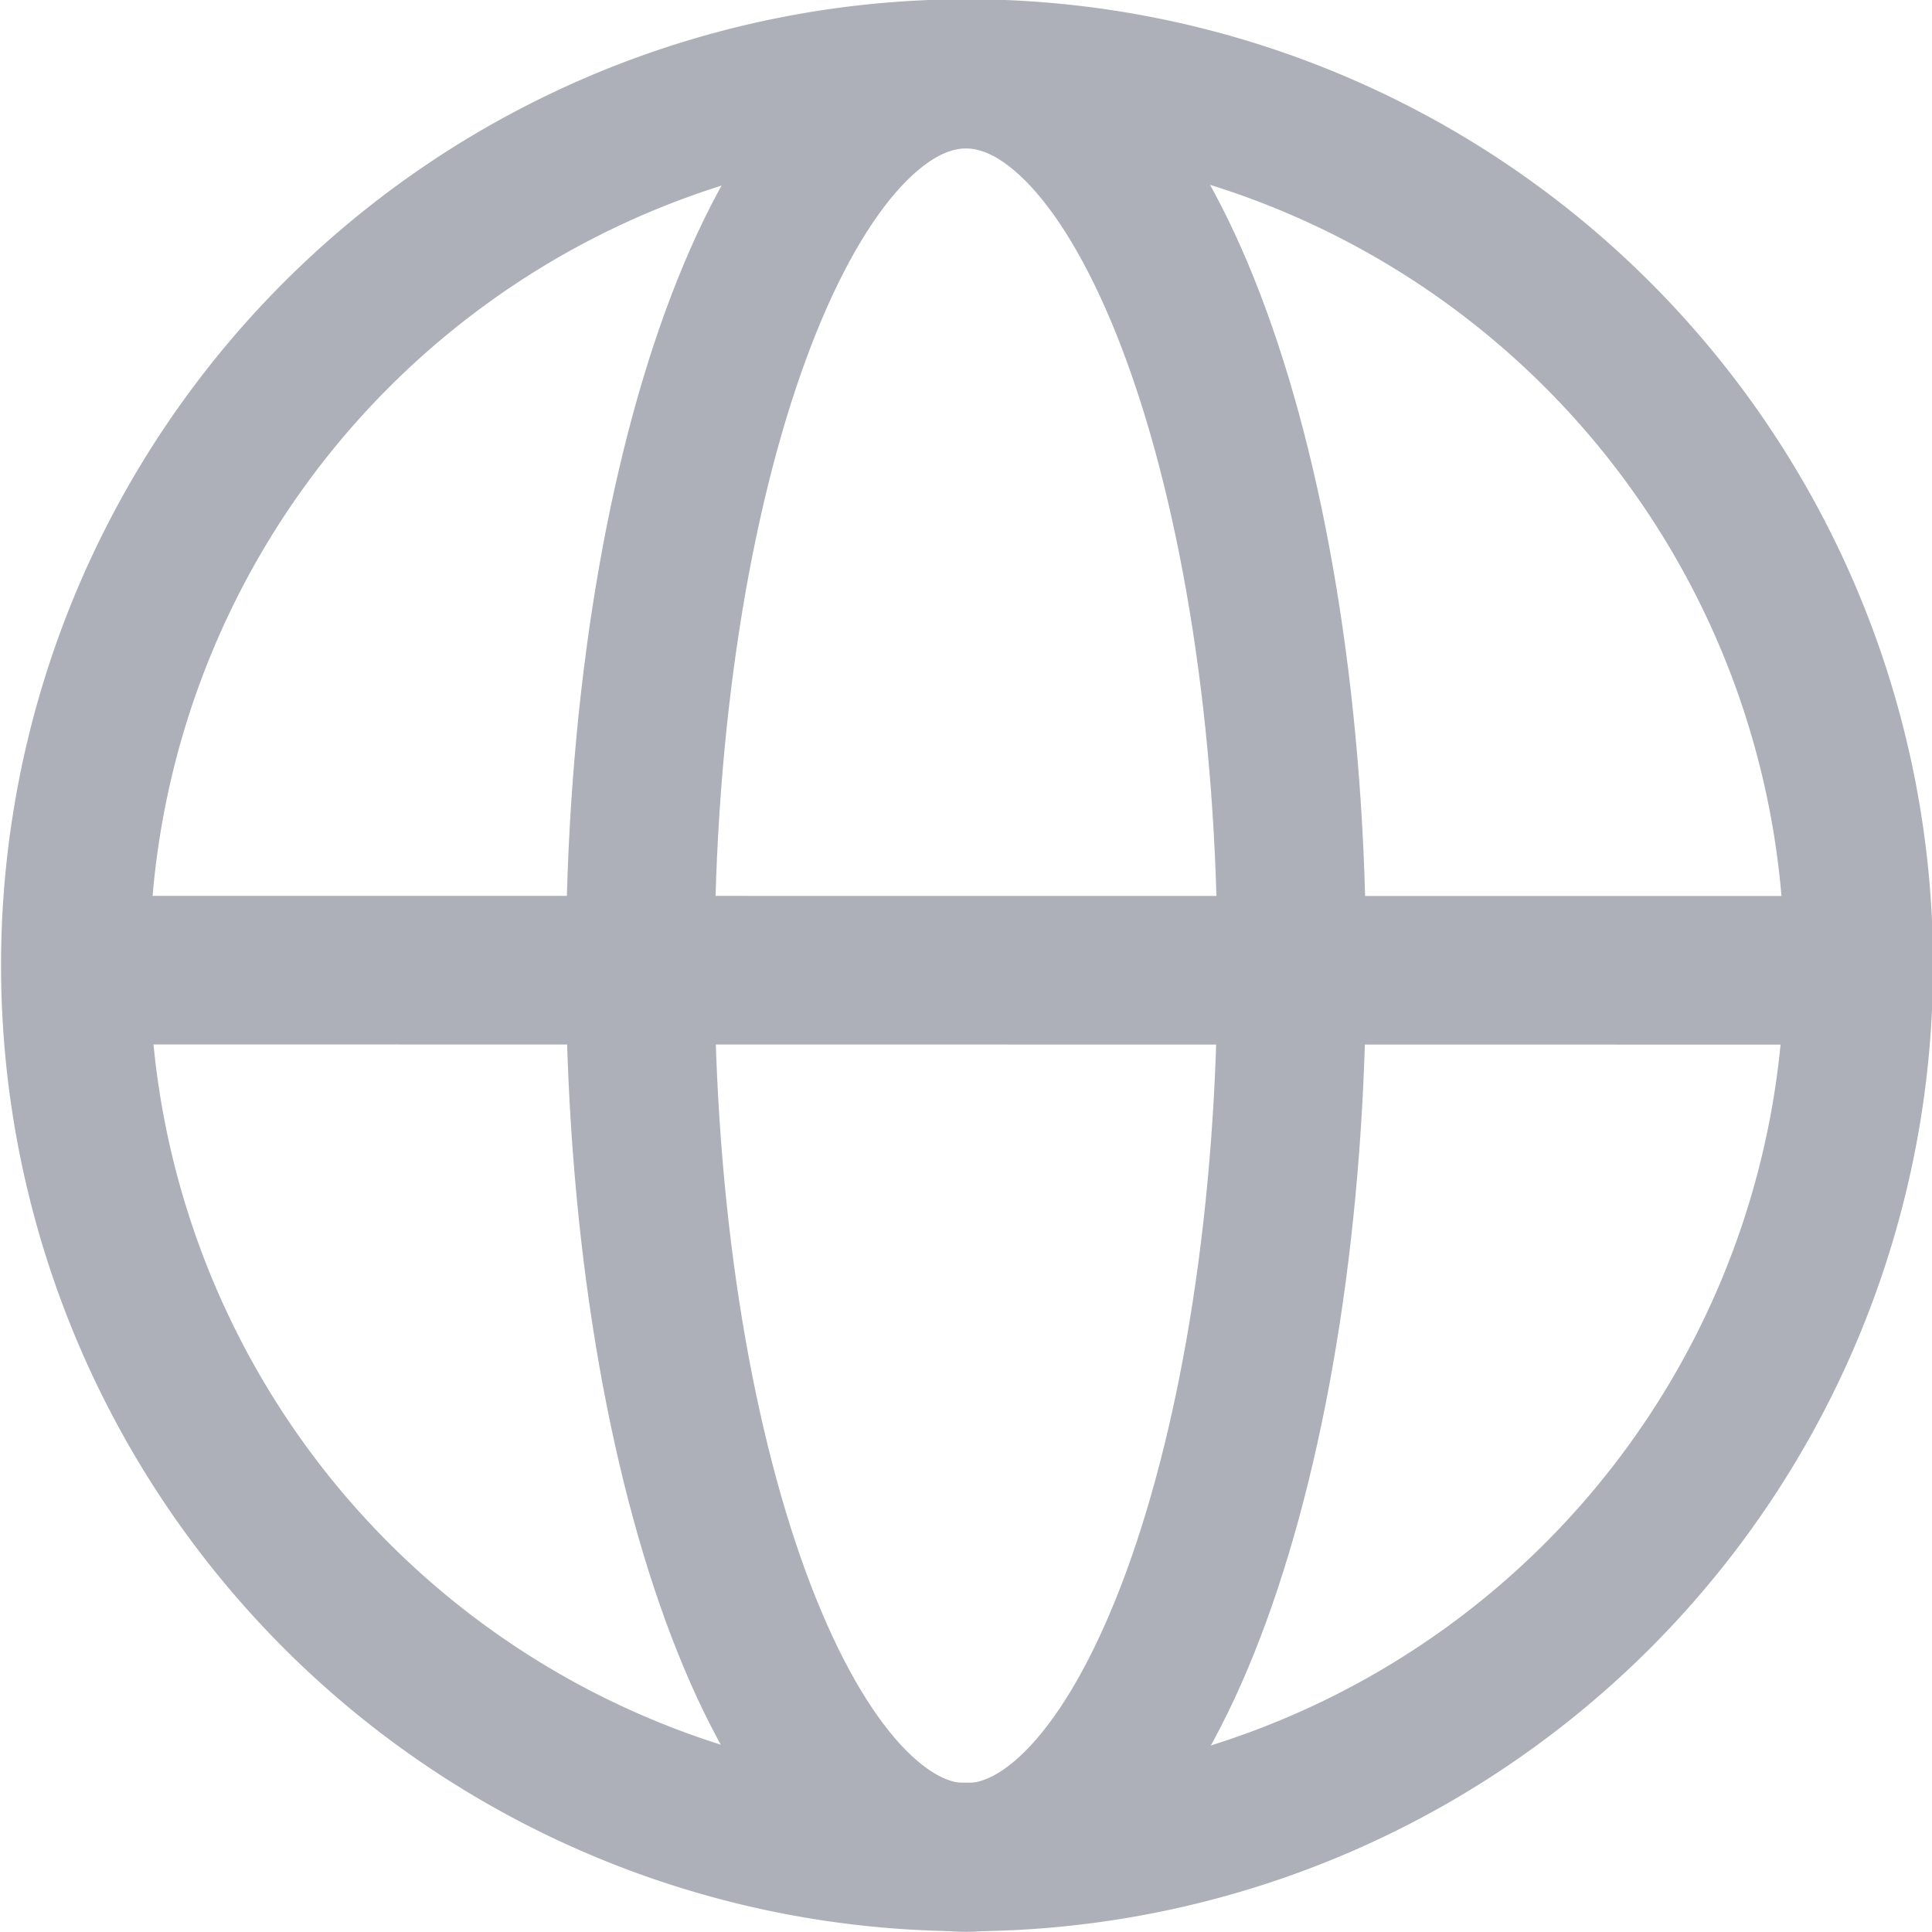
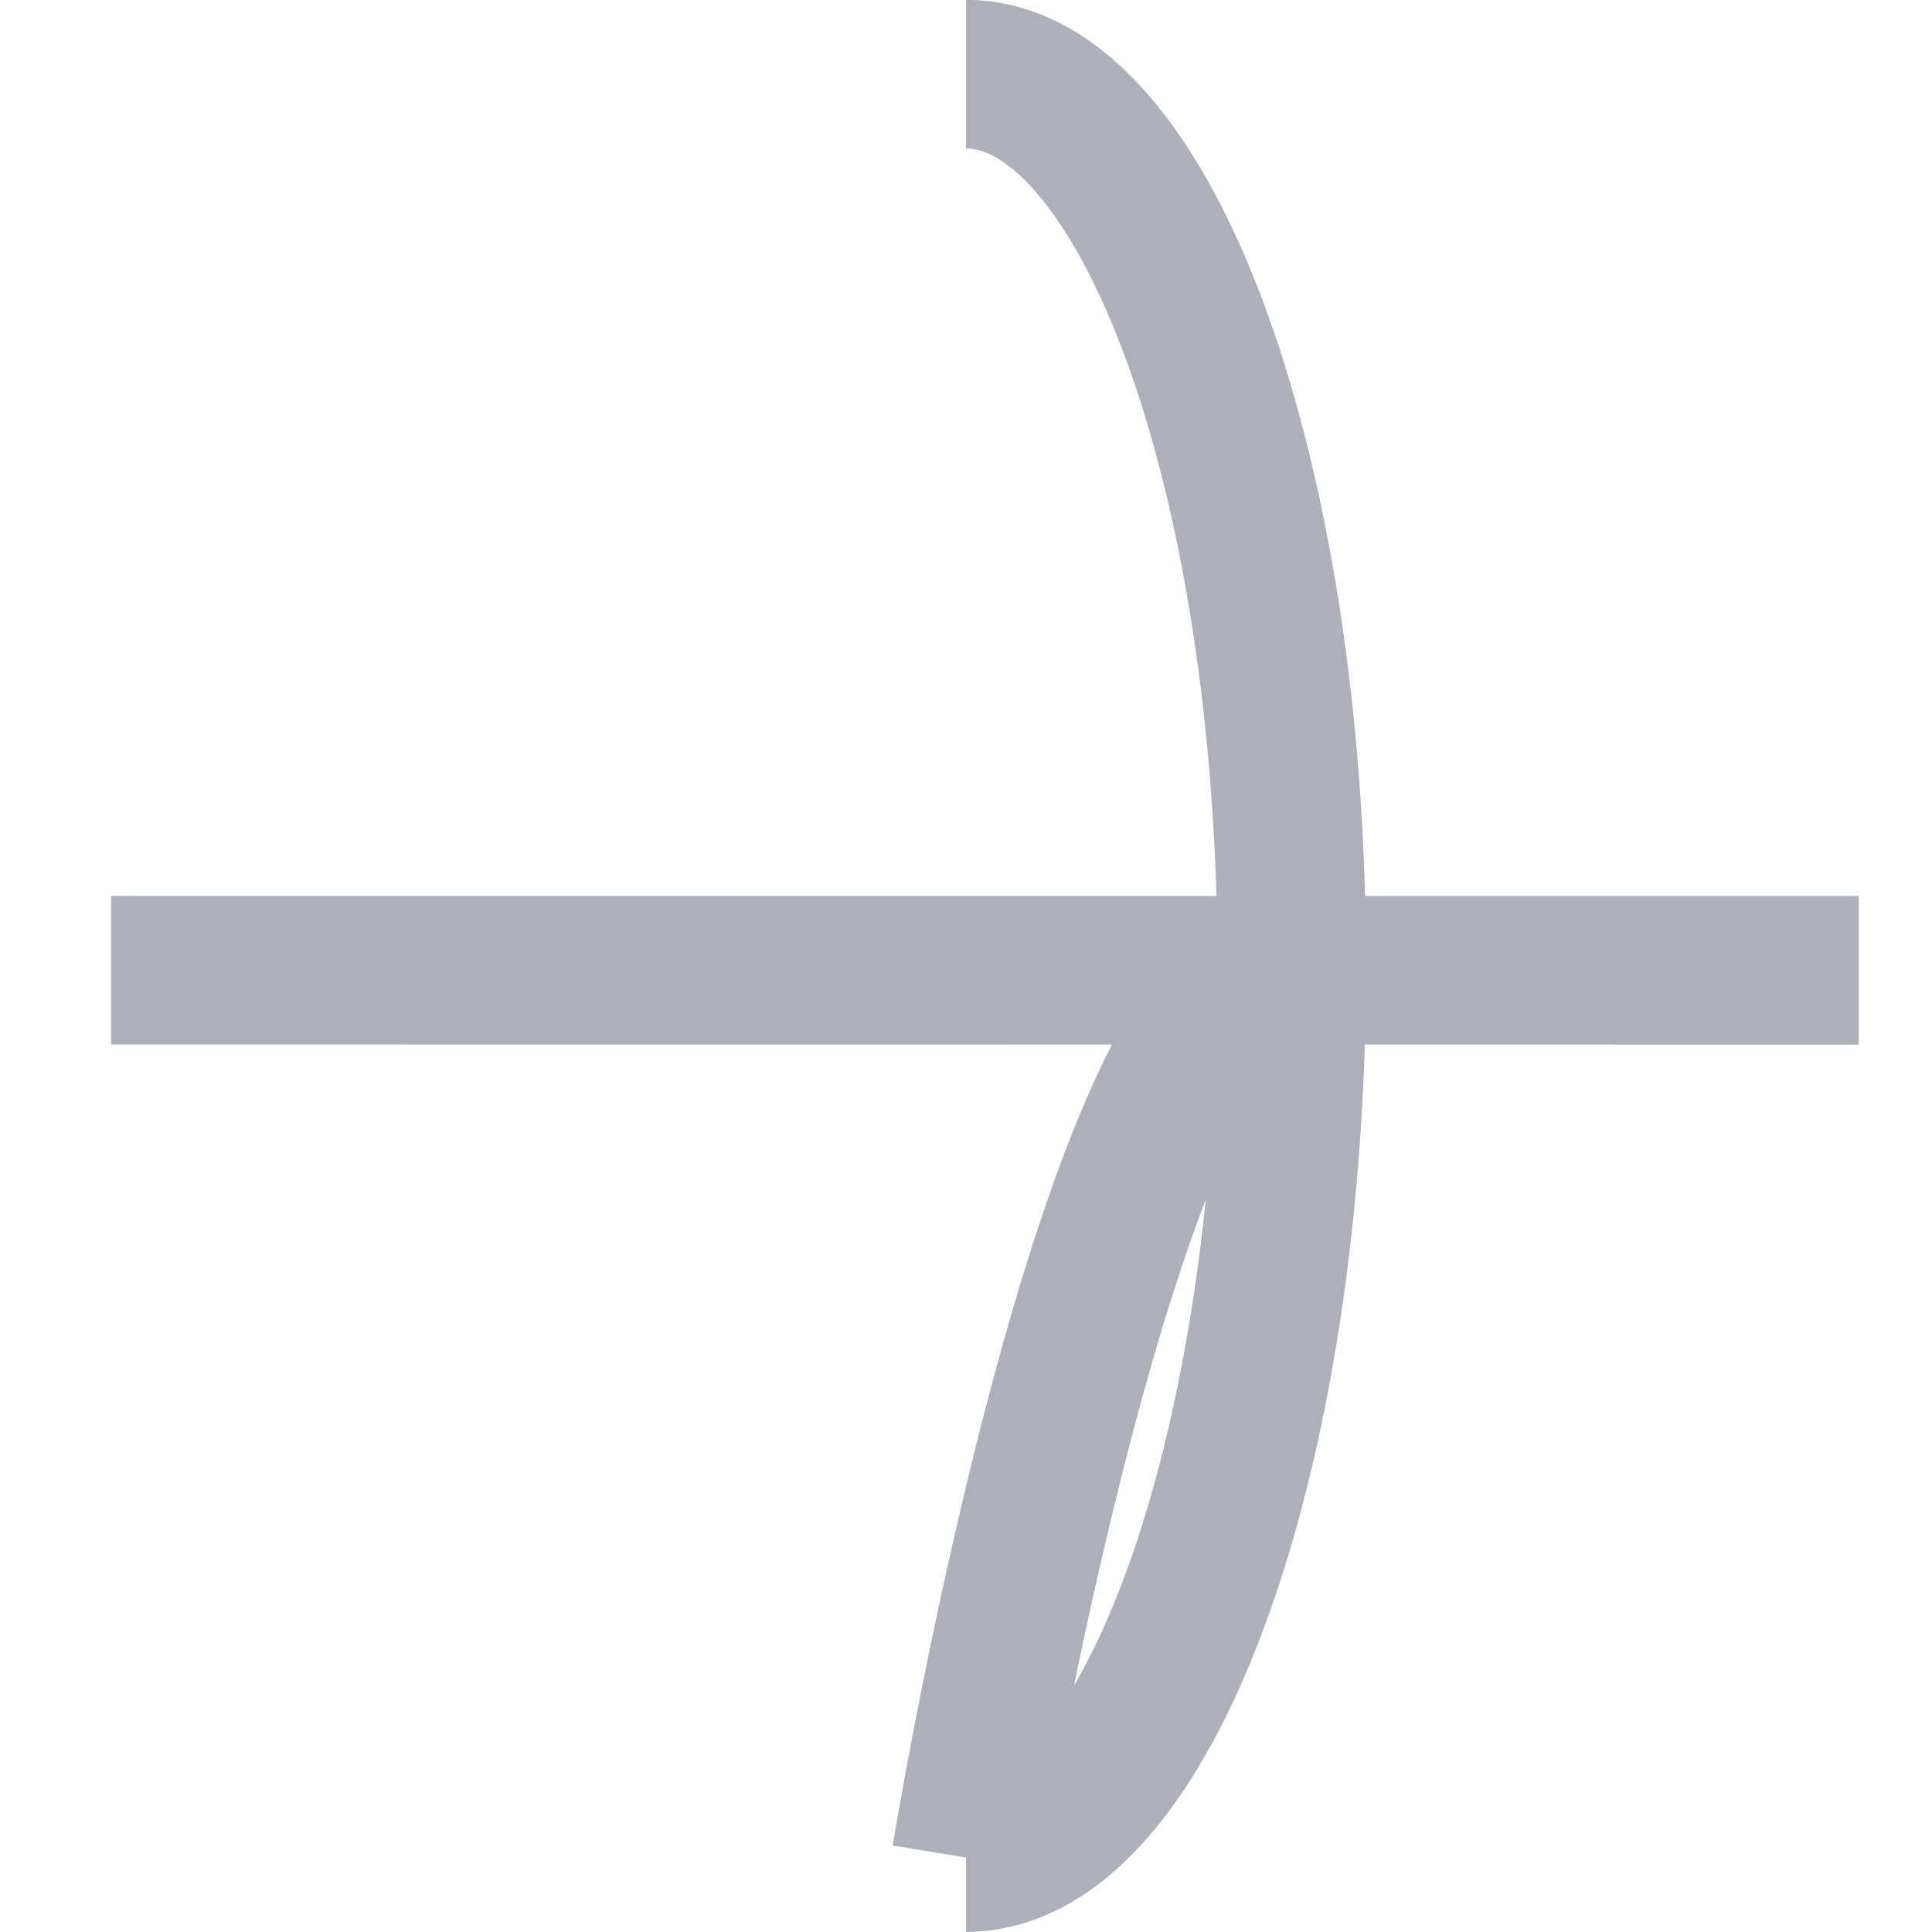
<svg xmlns="http://www.w3.org/2000/svg" width="13" height="13">
  <g fill="none" fill-rule="evenodd">
    <g stroke="#ADB0B8">
-       <path d="M6.507 12.495a6 6 0 1 0 0-12 6 6 0 0 0 0 12Z" />
-       <path d="M6.5 12.499c-1.21 0-2.192-2.686-2.192-6s.982-6 2.192-6M6.5.499c1.21 0 2.192 2.686 2.192 6s-.981 6-2.192 6M.748 6.528l11.759.001" />
+       <path d="M6.5 12.499s.982-6 2.192-6M6.5.499c1.21 0 2.192 2.686 2.192 6s-.981 6-2.192 6M.748 6.528l11.759.001" />
    </g>
  </g>
</svg>